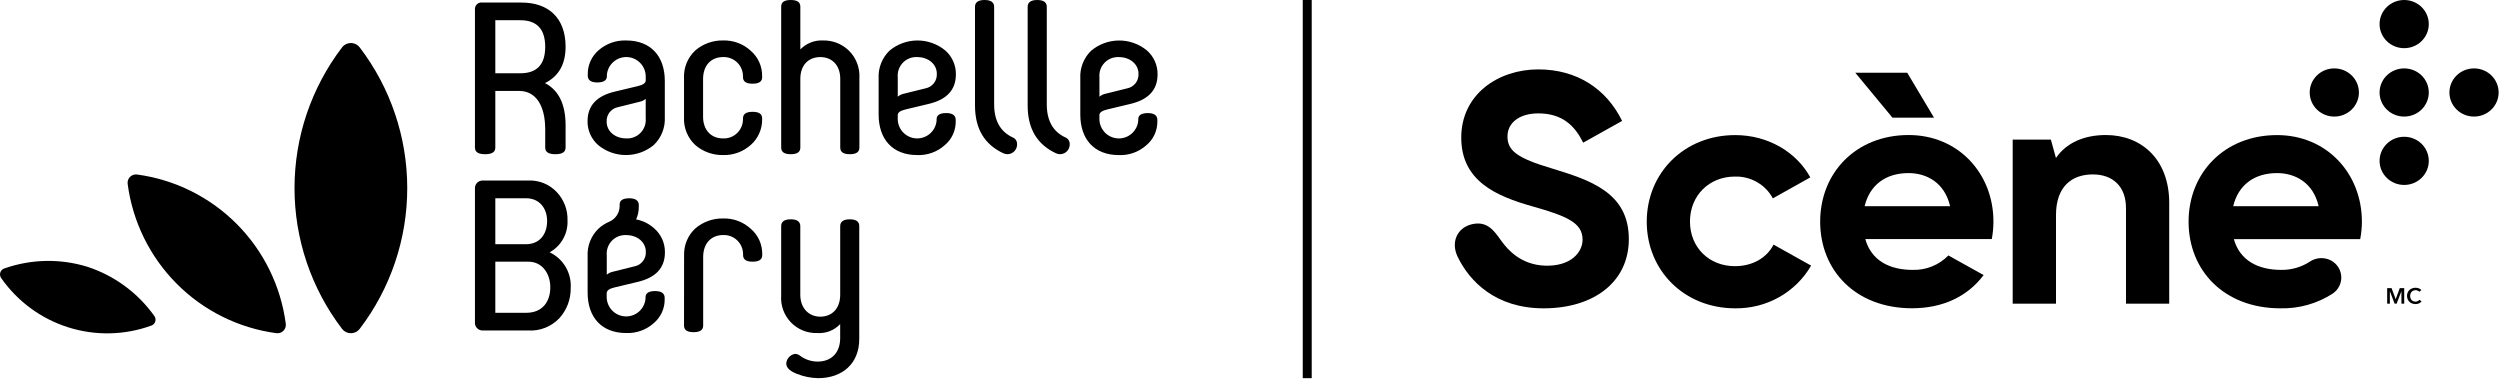
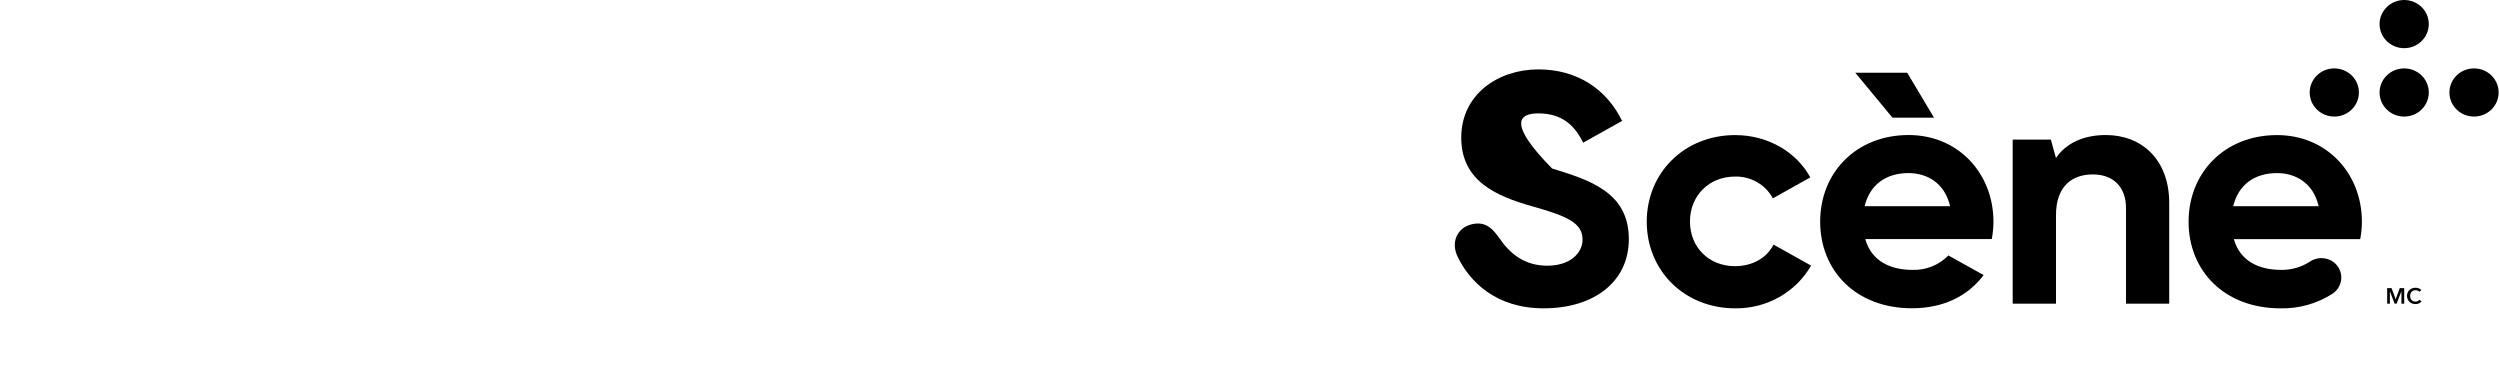
<svg xmlns="http://www.w3.org/2000/svg" width="454" height="69" viewBox="0 0 454 69" fill="none">
  <g clip-path="url(#clip0_917_614)">
    <path fill-rule="evenodd" clip-rule="evenodd" d="M99.823 45.818C100.849 45.249 101.696 44.404 102.268 43.379C102.84 42.354 103.114 41.19 103.06 40.017C103.09 39.072 102.931 38.13 102.594 37.247C102.257 36.364 101.747 35.556 101.095 34.872C100.436 34.172 99.633 33.623 98.741 33.263C97.85 32.902 96.891 32.739 95.931 32.784H87.682C87.485 32.775 87.288 32.81 87.105 32.884C86.923 32.958 86.758 33.071 86.622 33.214C86.487 33.357 86.383 33.528 86.319 33.715C86.255 33.901 86.232 34.099 86.251 34.296V58.508C86.232 58.704 86.256 58.902 86.32 59.087C86.384 59.273 86.487 59.443 86.622 59.586C86.757 59.729 86.921 59.841 87.103 59.915C87.285 59.989 87.481 60.024 87.677 60.016H95.926C96.977 60.08 98.029 59.912 99.008 59.524C99.986 59.137 100.868 58.539 101.591 57.773C102.942 56.282 103.674 54.331 103.638 52.319C103.727 50.977 103.41 49.64 102.729 48.481C102.048 47.322 101.033 46.395 99.819 45.822L99.823 45.818ZM89.95 36H95.502C97.973 36 99.355 37.818 99.355 40.139C99.355 42.574 97.969 44.352 95.502 44.352H89.95V36ZM95.54 56.808H89.95V47.523H95.964C98.469 47.523 99.934 49.688 99.934 52.163C99.935 54.795 98.508 56.806 95.54 56.806V56.808ZM111.731 52.166L115.777 51.2C119.092 50.426 120.751 48.647 120.751 45.823C120.762 44.995 120.592 44.175 120.252 43.419C119.912 42.664 119.41 41.993 118.783 41.453C117.866 40.625 116.736 40.069 115.521 39.847C115.848 39.116 116.014 38.322 116.007 37.52V37.246C116.007 36.433 115.428 36.008 114.268 36.008C113.107 36.008 112.529 36.394 112.529 37.13V37.405C112.527 38.005 112.352 38.593 112.025 39.096C111.698 39.6 111.234 39.998 110.687 40.245C109.948 40.552 109.268 40.986 108.678 41.527C108.01 42.176 107.489 42.96 107.15 43.828C106.811 44.695 106.661 45.625 106.712 46.555V53.13C106.712 57.579 109.219 60.479 113.728 60.479C115.553 60.55 117.334 59.913 118.701 58.7C119.335 58.172 119.844 57.51 120.19 56.761C120.537 56.012 120.713 55.195 120.705 54.37V54.095C120.705 53.283 120.126 52.858 118.966 52.858C117.807 52.858 117.227 53.245 117.227 53.98V54.254C117.143 55.158 116.714 55.995 116.03 56.591C115.347 57.187 114.46 57.498 113.554 57.458C112.648 57.418 111.792 57.032 111.163 56.378C110.534 55.724 110.18 54.853 110.174 53.946V53.213C110.188 52.745 110.685 52.397 111.731 52.164V52.166ZM110.189 49.884V46.365C110.145 45.885 110.203 45.402 110.362 44.947C110.52 44.492 110.774 44.077 111.106 43.728C111.439 43.38 111.842 43.107 112.289 42.928C112.735 42.75 113.215 42.669 113.696 42.691C115.816 42.691 117.281 44.044 117.281 45.708C117.32 46.331 117.13 46.946 116.746 47.438C116.363 47.929 115.812 48.263 115.199 48.376L111.305 49.344C110.894 49.425 110.509 49.611 110.189 49.882V49.884ZM136.362 41.568C134.994 40.294 133.179 39.613 131.311 39.674C129.462 39.636 127.664 40.283 126.262 41.491C125.603 42.104 125.081 42.849 124.73 43.678C124.38 44.507 124.21 45.401 124.23 46.301C124.23 46.336 124.218 59.125 124.218 59.125C124.218 59.937 124.797 60.323 125.957 60.323C127.117 60.323 127.696 59.936 127.696 59.125V46.667C127.696 44.153 129.199 42.684 131.319 42.684C131.788 42.663 132.256 42.738 132.695 42.904C133.135 43.07 133.536 43.323 133.875 43.649C134.213 43.974 134.483 44.365 134.666 44.797C134.85 45.23 134.944 45.695 134.943 46.165V46.319C134.943 47.13 135.521 47.519 136.682 47.519C137.842 47.519 138.42 47.132 138.42 46.358V46.126C138.429 45.262 138.249 44.407 137.894 43.62C137.539 42.832 137.017 42.132 136.365 41.566L136.362 41.568ZM154.32 39.828C153.163 39.828 152.581 40.254 152.581 41.066V53.523C152.581 56.038 151.079 57.507 148.959 57.507C146.916 57.507 145.334 55.999 145.334 53.523V41.065C145.334 40.253 144.756 39.826 143.595 39.826C142.435 39.826 141.862 40.253 141.862 41.065V53.635C141.794 54.53 141.915 55.43 142.219 56.274C142.523 57.119 143.001 57.89 143.624 58.536C144.246 59.183 144.998 59.69 145.83 60.025C146.662 60.36 147.555 60.515 148.451 60.48C149.216 60.53 149.982 60.41 150.695 60.13C151.408 59.849 152.05 59.414 152.575 58.856V61.408C152.575 64.038 150.995 65.663 148.49 65.663C147.303 65.664 146.15 65.27 145.213 64.542C144.968 64.36 144.67 64.263 144.364 64.267C143.944 64.337 143.559 64.547 143.272 64.863C142.986 65.179 142.814 65.582 142.785 66.008C142.785 66.782 143.44 67.401 144.749 67.903C145.965 68.385 147.257 68.647 148.565 68.674C152.997 68.674 156.042 66.006 156.042 61.559V41.065C156.057 40.253 155.479 39.828 154.323 39.828H154.32ZM88.101 28.003C89.335 28.003 89.95 27.616 89.95 26.804V16.516H94.27C97.314 16.516 99.01 19.146 99.01 23.515V26.804C99.01 27.616 99.626 28.003 100.861 28.003C102.095 28.003 102.711 27.616 102.711 26.804V22.781C102.711 18.953 101.477 16.399 98.971 15.086C101.477 13.849 102.711 11.644 102.711 8.471C102.711 3.33 99.665 0.466 94.731 0.466H87.639C87.459 0.433 87.274 0.442 87.099 0.493C86.923 0.543 86.762 0.634 86.627 0.757C86.493 0.881 86.389 1.034 86.323 1.204C86.258 1.375 86.233 1.559 86.251 1.74V26.803C86.251 27.616 86.867 28.003 88.101 28.003ZM89.95 3.674H94.5C97.506 3.674 99.009 5.298 99.009 8.509C99.009 11.72 97.505 13.305 94.5 13.305H89.95V3.674ZM115.718 15.664L111.671 16.631C108.356 17.405 106.699 19.185 106.699 22.007C106.687 22.835 106.857 23.656 107.197 24.411C107.537 25.166 108.039 25.838 108.666 26.378C110.089 27.535 111.868 28.164 113.702 28.157C115.535 28.15 117.31 27.507 118.724 26.338C119.403 25.688 119.933 24.899 120.279 24.024C120.625 23.149 120.779 22.21 120.729 21.271V14.698C120.729 10.25 118.223 7.349 113.714 7.349C111.878 7.284 110.087 7.921 108.703 9.129C108.08 9.664 107.581 10.329 107.241 11.077C106.902 11.825 106.729 12.638 106.737 13.46V13.735C106.737 14.547 107.315 14.973 108.471 14.973C109.627 14.973 110.21 14.587 110.21 13.852V13.577C110.292 12.672 110.72 11.833 111.404 11.235C112.088 10.636 112.976 10.325 113.884 10.364C114.791 10.404 115.648 10.792 116.278 11.447C116.907 12.103 117.26 12.976 117.264 13.885V14.618C117.265 15.084 116.763 15.432 115.718 15.664ZM117.26 17.947V21.465C117.305 21.945 117.246 22.428 117.087 22.884C116.929 23.338 116.675 23.754 116.343 24.102C116.01 24.451 115.607 24.723 115.16 24.902C114.713 25.081 114.233 25.162 113.753 25.139C111.633 25.139 110.168 23.787 110.168 22.123C110.128 21.5 110.319 20.884 110.702 20.392C111.086 19.901 111.637 19.567 112.25 19.454L116.144 18.487C116.557 18.406 116.943 18.22 117.264 17.947H117.26ZM126.261 26.339C127.663 27.548 129.461 28.195 131.311 28.158C133.17 28.213 134.979 27.548 136.361 26.301C137.01 25.724 137.528 25.014 137.88 24.221C138.232 23.427 138.411 22.567 138.404 21.698V21.466C138.404 20.692 137.824 20.306 136.665 20.306C135.509 20.306 134.926 20.692 134.926 21.505V21.659C134.927 22.128 134.832 22.593 134.648 23.025C134.464 23.457 134.195 23.848 133.857 24.173C133.518 24.498 133.117 24.752 132.678 24.918C132.239 25.084 131.771 25.159 131.302 25.139C129.183 25.139 127.679 23.674 127.679 21.195V14.348C127.679 11.833 129.183 10.364 131.302 10.364C131.771 10.344 132.239 10.42 132.678 10.586C133.117 10.752 133.518 11.005 133.857 11.33C134.195 11.655 134.464 12.046 134.648 12.478C134.832 12.91 134.927 13.375 134.926 13.845V14C134.926 14.811 135.505 15.199 136.665 15.199C137.825 15.199 138.404 14.812 138.404 14.038V13.806C138.414 12.943 138.237 12.087 137.885 11.299C137.532 10.511 137.012 9.809 136.361 9.242C134.994 7.968 133.178 7.287 131.311 7.347C129.461 7.31 127.663 7.957 126.261 9.166C125.571 9.809 125.03 10.596 124.677 11.472C124.324 12.347 124.167 13.29 124.218 14.232V21.309C124.172 22.247 124.331 23.183 124.684 24.051C125.038 24.92 125.577 25.701 126.264 26.339H126.261ZM154.09 9.128C152.845 7.945 151.182 7.305 149.465 7.348C148.702 7.31 147.939 7.434 147.228 7.714C146.516 7.995 145.873 8.423 145.341 8.972V1.199C145.341 0.387 144.763 0 143.602 0C142.441 0 141.863 0.387 141.863 1.199V26.804C141.863 27.616 142.442 28.003 143.602 28.003C144.761 28.003 145.341 27.616 145.341 26.804V14.311C145.341 11.797 146.844 10.366 148.965 10.366C151.085 10.366 152.589 11.831 152.589 14.311V26.804C152.589 27.616 153.166 28.003 154.327 28.003C155.489 28.003 156.066 27.616 156.066 26.804V14.198C156.125 13.261 155.979 12.321 155.638 11.446C155.298 10.57 154.771 9.779 154.094 9.128H154.09ZM173.557 22.044V21.769C173.557 20.958 172.978 20.532 171.818 20.532C170.657 20.532 170.084 20.918 170.084 21.653V21.928C169.999 22.832 169.57 23.668 168.886 24.265C168.203 24.861 167.316 25.172 166.41 25.132C165.504 25.093 164.647 24.706 164.018 24.052C163.389 23.399 163.035 22.528 163.029 21.62V20.887C163.029 20.424 163.531 20.076 164.571 19.844L168.617 18.877C171.932 18.103 173.59 16.325 173.59 13.5C173.602 12.672 173.432 11.852 173.092 11.097C172.752 10.342 172.252 9.671 171.625 9.131C170.195 7.967 168.404 7.337 166.561 7.351C164.718 7.365 162.937 8.021 161.525 9.207C160.857 9.855 160.336 10.64 159.997 11.508C159.658 12.375 159.509 13.306 159.56 14.236V20.81C159.56 25.259 162.065 28.16 166.575 28.16C168.4 28.231 170.181 27.593 171.547 26.38C172.183 25.853 172.695 25.191 173.043 24.441C173.391 23.692 173.568 22.874 173.56 22.047L173.557 22.044ZM163.032 14.038C162.988 13.558 163.047 13.075 163.206 12.62C163.364 12.165 163.619 11.749 163.951 11.401C164.284 11.053 164.687 10.78 165.134 10.601C165.581 10.422 166.061 10.341 166.542 10.364C168.661 10.364 170.127 11.718 170.127 13.381C170.166 14.004 169.976 14.62 169.592 15.112C169.208 15.604 168.658 15.938 168.045 16.051L164.15 17.016C163.738 17.099 163.353 17.285 163.032 17.558V14.038ZM182.233 27.847C182.475 27.957 182.739 28.01 183.005 28.002C183.242 27.993 183.474 27.937 183.689 27.836C183.904 27.736 184.096 27.593 184.255 27.416C184.413 27.239 184.534 27.032 184.611 26.807C184.687 26.582 184.718 26.345 184.7 26.108C184.697 25.855 184.618 25.61 184.473 25.403C184.329 25.196 184.126 25.037 183.89 24.946C181.654 23.902 180.536 21.891 180.536 18.952V1.238C180.536 0.427 179.958 0 178.798 0C177.637 0 177.059 0.426 177.059 1.238V19.185C177.067 23.4 178.802 26.262 182.233 27.847ZM191.793 27.847C192.034 27.957 192.298 28.01 192.563 28.002C192.8 27.993 193.033 27.937 193.248 27.836C193.463 27.736 193.655 27.593 193.813 27.416C193.972 27.239 194.093 27.032 194.169 26.807C194.246 26.582 194.276 26.345 194.259 26.108C194.256 25.855 194.177 25.61 194.032 25.402C193.888 25.195 193.685 25.036 193.449 24.946C191.214 23.9 190.096 21.889 190.096 18.951V1.238C190.096 0.427 189.518 0 188.363 0C187.208 0 186.624 0.426 186.624 1.238V19.185C186.628 23.4 188.363 26.262 191.793 27.847ZM208.444 20.536C207.288 20.536 206.705 20.923 206.705 21.657V21.931C206.62 22.835 206.192 23.672 205.508 24.268C204.825 24.864 203.939 25.175 203.033 25.135C202.127 25.096 201.271 24.709 200.642 24.056C200.012 23.403 199.658 22.532 199.652 21.625V20.892C199.652 20.428 200.153 20.079 201.194 19.849L205.243 18.881C208.557 18.107 210.215 16.329 210.215 13.504C210.226 12.676 210.056 11.856 209.716 11.101C209.377 10.346 208.876 9.675 208.249 9.135C206.819 7.97 205.028 7.341 203.185 7.355C201.342 7.369 199.561 8.026 198.149 9.212C197.481 9.86 196.959 10.645 196.62 11.512C196.281 12.38 196.132 13.31 196.184 14.241V20.815C196.184 25.263 198.689 28.164 203.199 28.164C205.024 28.236 206.806 27.598 208.172 26.383C208.807 25.856 209.316 25.194 209.663 24.445C210.009 23.696 210.185 22.879 210.176 22.053V21.779C210.18 20.964 209.601 20.536 208.444 20.536ZM199.658 14.041C199.614 13.561 199.673 13.078 199.832 12.623C199.99 12.168 200.244 11.753 200.577 11.405C200.909 11.056 201.312 10.784 201.759 10.604C202.206 10.425 202.685 10.344 203.166 10.367C205.287 10.367 206.751 11.721 206.751 13.384C206.79 14.007 206.6 14.623 206.216 15.114C205.832 15.606 205.282 15.94 204.669 16.053L200.776 17.02C200.363 17.102 199.979 17.289 199.658 17.561V14.043V14.041Z" fill="black" />
    <path fill-rule="evenodd" clip-rule="evenodd" d="M62.494 8.227C62.351 8.336 62.223 8.464 62.115 8.608C56.516 15.949 53.483 24.928 53.483 34.164C53.483 43.399 56.516 52.378 62.115 59.719C62.304 59.966 62.547 60.166 62.825 60.304C63.103 60.442 63.41 60.513 63.72 60.513C64.031 60.513 64.337 60.442 64.615 60.304C64.894 60.166 65.136 59.966 65.325 59.719C70.923 52.378 73.956 43.399 73.956 34.164C73.956 24.928 70.923 15.949 65.325 8.608C65.164 8.397 64.964 8.219 64.734 8.085C64.505 7.952 64.252 7.865 63.989 7.829C63.726 7.794 63.458 7.811 63.202 7.879C62.946 7.947 62.705 8.066 62.494 8.227ZM24.884 31.69C24.652 31.659 24.417 31.682 24.196 31.758C23.975 31.833 23.774 31.958 23.61 32.124C23.445 32.289 23.321 32.491 23.247 32.712C23.173 32.934 23.151 33.17 23.183 33.401C24.084 40.263 27.218 46.637 32.102 51.537C36.985 56.437 43.345 59.59 50.198 60.508C50.429 60.538 50.664 60.514 50.884 60.438C51.105 60.363 51.305 60.238 51.469 60.072C51.633 59.907 51.758 59.707 51.832 59.486C51.907 59.265 51.929 59.03 51.899 58.799C50.997 51.937 47.863 45.563 42.98 40.663C38.096 35.763 31.737 32.61 24.884 31.69ZM28.038 57.398C25.04 53.182 20.767 50.042 15.85 48.441C10.913 46.924 5.618 47.038 0.75 48.766C0.586 48.825 0.437 48.921 0.316 49.047C0.195 49.173 0.105 49.326 0.052 49.493C-0 49.66 -0.013 49.836 0.014 50.009C0.041 50.182 0.107 50.346 0.208 50.489C3.173 54.735 7.454 57.883 12.389 59.444C17.323 61.005 22.634 60.892 27.498 59.123C27.638 59.072 27.767 58.994 27.877 58.893C27.988 58.792 28.077 58.67 28.14 58.535C28.203 58.399 28.238 58.252 28.245 58.103C28.251 57.954 28.228 57.804 28.176 57.664C28.142 57.572 28.096 57.485 28.038 57.405V57.398Z" fill="black" />
  </g>
-   <rect x="236.58" width="1.627" height="68.674" fill="black" />
  <g clip-path="url(#clip1_917_614)">
    <path d="M393.93 36.857V55.146H386.081V37.81C386.081 33.757 383.587 31.674 380.064 31.674C376.235 31.674 373.369 33.875 373.369 39.057V55.146H365.504V25.357H372.439L373.358 28.692C375.185 26.015 378.347 24.521 382.427 24.521C388.881 24.521 393.93 28.933 393.93 36.857Z" fill="black" />
    <path d="M414.25 49.01C416.089 49.042 417.894 48.529 419.43 47.538C419.999 47.144 420.671 46.915 421.368 46.878C422.065 46.841 422.758 46.997 423.368 47.329V47.329C423.897 47.628 424.34 48.053 424.657 48.564C424.973 49.075 425.152 49.657 425.178 50.254C425.203 50.852 425.073 51.446 424.8 51.981C424.528 52.516 424.122 52.975 423.619 53.315C420.81 55.135 417.498 56.069 414.13 55.992C403.901 55.992 397.447 49.139 397.447 40.262C397.447 31.385 403.962 24.532 413.517 24.532C422.531 24.532 428.92 31.492 428.92 40.262C428.916 41.322 428.813 42.379 428.613 43.421H405.668C406.762 47.34 410.109 49.01 414.25 49.01ZM421.065 37.451C420.092 33.168 416.804 31.433 413.517 31.433C409.322 31.433 406.461 33.639 405.548 37.451H421.065Z" fill="black" />
    <path d="M436.6 8.748C439.068 8.748 441.068 6.79 441.068 4.374C441.068 1.958 439.068 0 436.6 0C434.132 0 432.131 1.958 432.131 4.374C432.131 6.79 434.132 8.748 436.6 8.748Z" fill="black" />
    <path d="M436.6 21.169C439.068 21.169 441.068 19.211 441.068 16.795C441.068 14.38 439.068 12.421 436.6 12.421C434.132 12.421 432.131 14.38 432.131 16.795C432.131 19.211 434.132 21.169 436.6 21.169Z" fill="black" />
-     <path d="M436.6 33.586C439.068 33.586 441.068 31.627 441.068 29.211C441.068 26.796 439.068 24.837 436.6 24.837C434.132 24.837 432.131 26.796 432.131 29.211C432.131 31.627 434.132 33.586 436.6 33.586Z" fill="black" />
    <path d="M449.283 21.169C451.751 21.169 453.752 19.211 453.752 16.795C453.752 14.38 451.751 12.421 449.283 12.421C446.815 12.421 444.814 14.38 444.814 16.795C444.814 19.211 446.815 21.169 449.283 21.169Z" fill="black" />
    <path d="M423.91 21.169C426.378 21.169 428.379 19.211 428.379 16.795C428.379 14.38 426.378 12.421 423.91 12.421C421.442 12.421 419.441 14.38 419.441 16.795C419.441 19.211 421.442 21.169 423.91 21.169Z" fill="black" />
    <path d="M353.822 46.387C352.989 47.25 351.979 47.929 350.858 48.382C349.737 48.834 348.53 49.048 347.318 49.01C343.178 49.01 339.83 47.34 338.736 43.41H361.709C361.904 42.368 362.005 41.311 362.01 40.251C362.01 31.492 355.621 24.521 346.613 24.521C337.052 24.521 330.543 31.374 330.543 40.251C330.543 49.128 336.992 55.981 347.22 55.981C352.892 55.981 357.355 53.786 360.227 49.953L353.822 46.387ZM346.591 31.433C349.873 31.433 353.154 33.163 354.139 37.451H338.616C339.53 33.639 342.39 31.433 346.591 31.433Z" fill="black" />
-     <path d="M281.858 30.598C275.404 28.692 273.758 27.321 273.758 24.762C273.758 22.374 275.831 20.591 279.359 20.591C283.663 20.591 285.977 22.776 287.498 25.913L294.575 21.957C291.715 16.121 286.371 12.603 279.359 12.603C272.057 12.603 265.362 17.133 265.362 24.998C265.362 32.863 271.69 35.604 278.205 37.451C284.533 39.239 287.394 40.433 287.394 43.528C287.394 45.851 285.206 48.432 280.496 48.239C276.225 48.063 273.845 45.418 272.647 43.747C271.335 41.911 270.115 40.112 267.391 40.701C264.667 41.29 263.426 43.913 264.689 46.59C266.877 51.136 271.63 55.992 280.332 55.992C289.406 55.992 295.795 51.227 295.795 43.421C295.806 34.892 288.624 32.686 281.858 30.598Z" fill="black" />
+     <path d="M281.858 30.598C273.758 22.374 275.831 20.591 279.359 20.591C283.663 20.591 285.977 22.776 287.498 25.913L294.575 21.957C291.715 16.121 286.371 12.603 279.359 12.603C272.057 12.603 265.362 17.133 265.362 24.998C265.362 32.863 271.69 35.604 278.205 37.451C284.533 39.239 287.394 40.433 287.394 43.528C287.394 45.851 285.206 48.432 280.496 48.239C276.225 48.063 273.845 45.418 272.647 43.747C271.335 41.911 270.115 40.112 267.391 40.701C264.667 41.29 263.426 43.913 264.689 46.59C266.877 51.136 271.63 55.992 280.332 55.992C289.406 55.992 295.795 51.227 295.795 43.421C295.806 34.892 288.624 32.686 281.858 30.598Z" fill="black" />
    <path d="M315.058 48.336C310.371 48.336 306.898 44.936 306.898 40.23C306.898 35.524 310.371 32.065 315.058 32.065C316.471 32.025 317.866 32.375 319.084 33.075C320.303 33.775 321.296 34.796 321.95 36.022L328.749 32.215C326.255 27.632 321.091 24.532 315.119 24.532C305.864 24.532 299.049 31.385 299.049 40.262C299.049 49.139 305.864 55.992 315.119 55.992C317.915 56.027 320.67 55.326 323.094 53.961C325.518 52.596 327.522 50.618 328.897 48.234L322.076 44.422C320.84 46.863 318.22 48.336 315.058 48.336Z" fill="black" />
    <path d="M343.669 21.368L336.914 13.203H346.349L351.217 21.368H343.669Z" fill="black" />
    <path d="M433.508 52.325H434.306L435.056 54.332L435.8 52.325H436.604V55.146H436.1V52.881L435.225 55.146H434.864L434 52.881V55.146H433.513L433.508 52.325Z" fill="black" />
    <path d="M439.334 52.988C439.26 52.886 439.155 52.809 439.033 52.769C438.921 52.723 438.8 52.699 438.678 52.699C438.537 52.698 438.397 52.725 438.268 52.779C438.149 52.828 438.043 52.901 437.956 52.993C437.867 53.088 437.798 53.199 437.754 53.32C437.705 53.45 437.681 53.588 437.682 53.727C437.681 53.87 437.703 54.013 437.748 54.15C437.793 54.271 437.859 54.384 437.945 54.482C438.032 54.571 438.136 54.644 438.251 54.696C438.38 54.746 438.517 54.771 438.656 54.771C438.798 54.773 438.939 54.741 439.066 54.68C439.181 54.626 439.28 54.545 439.356 54.444L439.766 54.723C439.642 54.878 439.483 55.005 439.301 55.092C439.097 55.181 438.875 55.225 438.651 55.221C438.439 55.223 438.229 55.184 438.032 55.108C437.849 55.043 437.683 54.939 437.546 54.803C437.409 54.668 437.301 54.508 437.228 54.332C437.15 54.14 437.111 53.934 437.114 53.727C437.109 53.517 437.151 53.309 437.234 53.117C437.311 52.942 437.422 52.783 437.562 52.651C437.708 52.523 437.877 52.423 438.06 52.356C438.258 52.286 438.467 52.251 438.678 52.255C438.775 52.256 438.872 52.265 438.968 52.281C439.067 52.297 439.164 52.324 439.258 52.362C439.348 52.397 439.434 52.442 439.515 52.495C439.594 52.547 439.664 52.61 439.723 52.683L439.334 52.988Z" fill="black" />
  </g>
  <defs>
    <clipPath id="clip0_917_614">
-       <rect width="210.58" height="68.674" fill="white" />
-     </clipPath>
+       </clipPath>
    <clipPath id="clip1_917_614">
      <rect width="189.55" height="55.981" fill="white" transform="translate(264.207)" />
    </clipPath>
  </defs>
</svg>